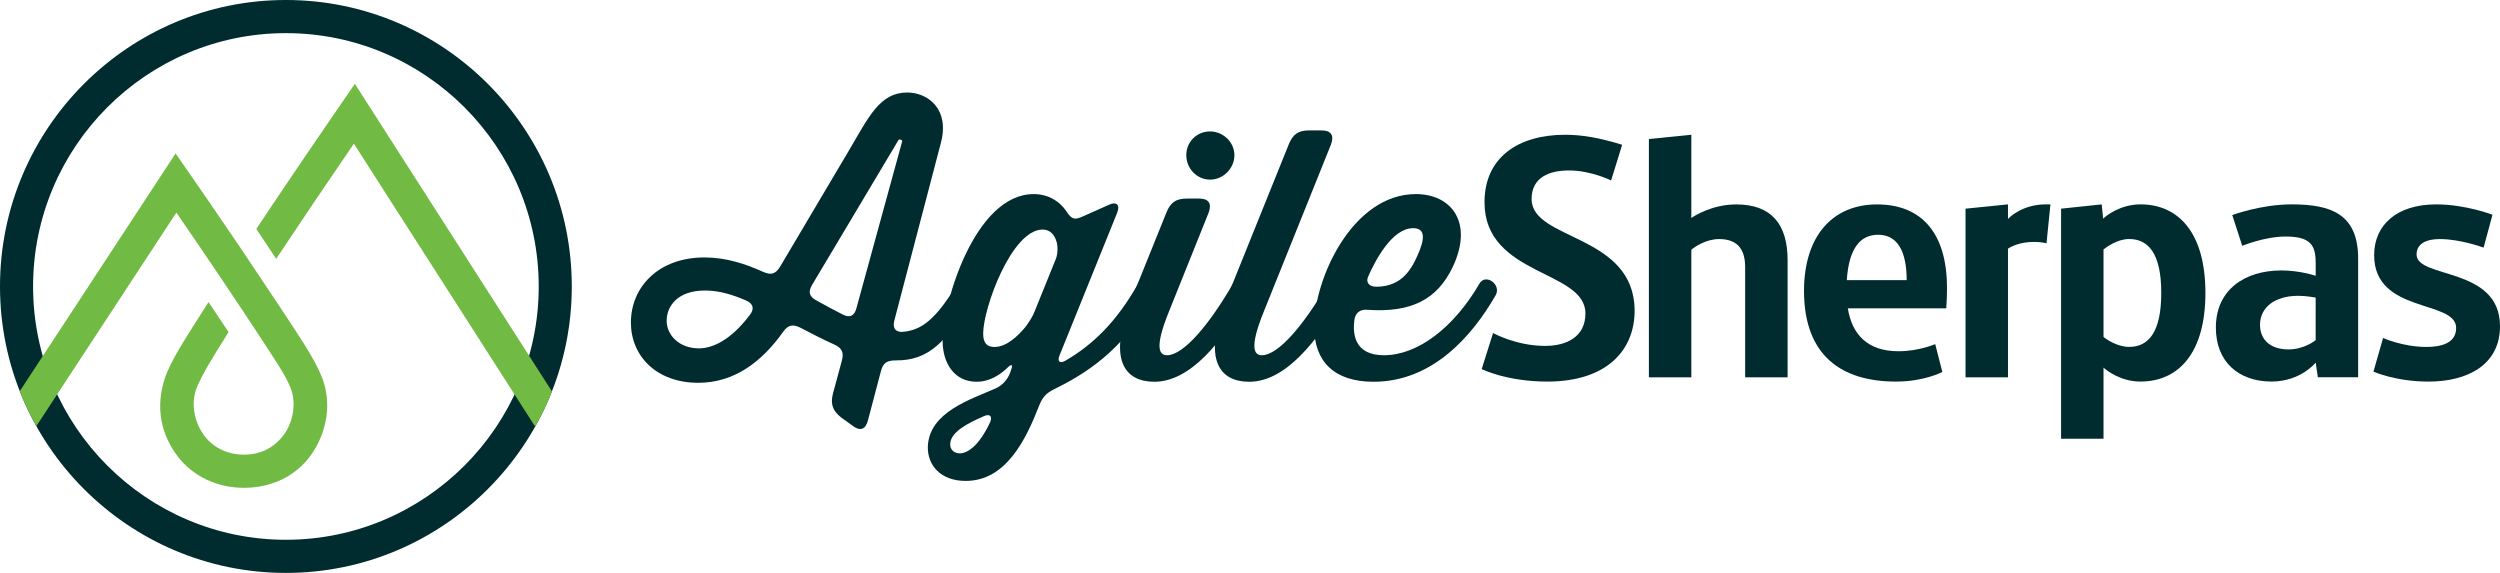
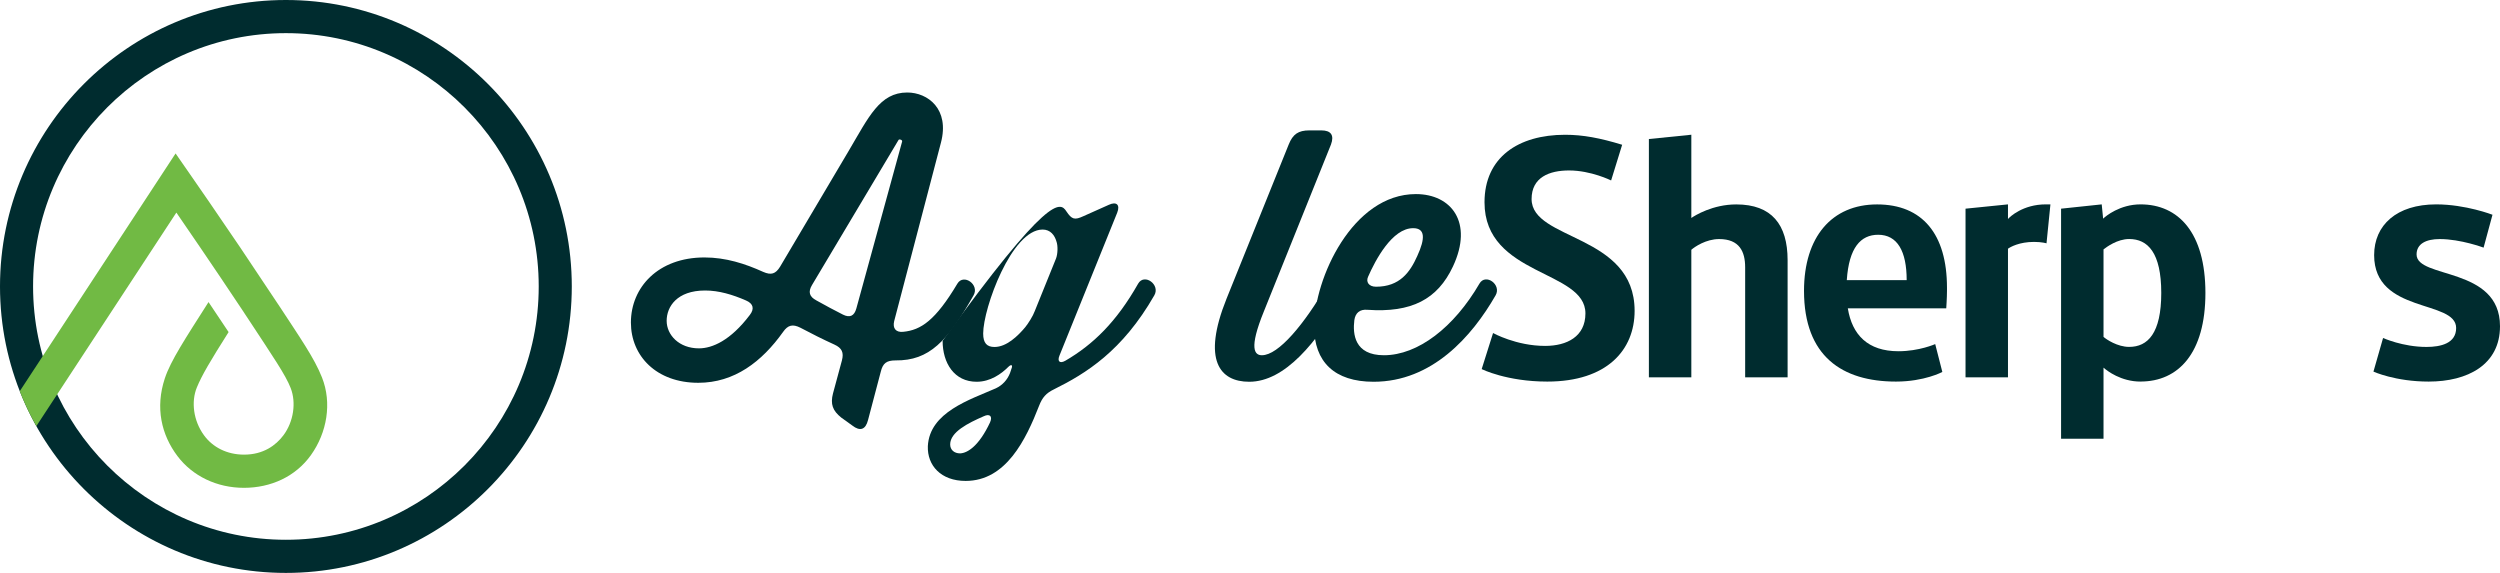
<svg xmlns="http://www.w3.org/2000/svg" width="240" height="55" viewBox="0 0 240 55" fill="none">
  <g clip-path="url(#clip0_36_97)">
    <path d="M27.446 55C12.31 55 0 42.665 0 27.5C0 12.335 12.31 0 27.446 0C42.582 0 54.892 12.335 54.892 27.5C54.892 42.665 42.582 55 27.446 55ZM27.446 3.182C14.063 3.182 3.176 14.091 3.176 27.5C3.176 40.909 14.063 51.818 27.446 51.818C40.829 51.818 51.717 40.909 51.717 27.5C51.717 14.091 40.829 3.182 27.446 3.182Z" fill="#002C2F" />
-     <path d="M34.069 8.05L32.712 10.017C31.496 11.781 28.061 16.781 24.605 21.979L26.514 24.847C28.811 21.38 31.405 17.537 33.974 13.793L51.374 40.955C51.374 40.955 51.968 39.876 52.269 39.256C52.57 38.636 52.987 37.574 52.987 37.574L34.069 8.05Z" fill="#71BA44" />
    <path d="M26.716 29.235C26.7 29.215 23.038 23.723 23.038 23.723C20.897 20.558 18.959 17.756 18.196 16.661L16.856 14.731L1.897 37.554C1.897 37.554 2.256 38.459 2.59 39.169C2.937 39.913 3.489 40.909 3.489 40.909L16.93 20.409C18.444 22.607 19.957 24.831 21.359 26.913C21.359 26.913 21.359 26.913 21.359 26.917C21.359 26.917 23.281 29.793 23.281 29.789C23.372 29.93 23.463 30.066 23.553 30.203C23.553 30.203 24.003 30.884 24.015 30.901C26.168 34.186 27.422 35.996 27.908 37.26C28.449 38.649 28.185 40.483 27.211 41.785C26.49 42.748 25.285 43.645 23.43 43.645C21.78 43.645 20.415 42.93 19.582 41.785C18.551 40.372 18.345 38.55 18.893 37.207C19.371 36.033 20.204 34.632 21.945 31.88L20.019 29C17.792 32.5 16.386 34.624 15.825 36.318C14.889 39.141 15.491 41.736 17.037 43.785C18.493 45.715 20.835 46.831 23.417 46.831C25.999 46.831 28.378 45.756 29.855 43.682C31.389 41.533 31.884 38.69 30.911 36.236C30.172 34.368 28.84 32.475 26.716 29.231V29.235Z" fill="#71BA44" />
    <path d="M91.911 27.227C92.505 26.235 94.055 27.326 93.462 28.351C90.954 32.781 89.205 34.632 85.972 34.599C85.114 34.599 84.751 34.864 84.553 35.69L83.333 40.318C83.102 41.244 82.574 41.442 81.815 40.847L80.759 40.087C79.934 39.426 79.703 38.797 79.967 37.773L80.825 34.599C81.023 33.839 80.825 33.409 80.099 33.078C79.01 32.583 77.889 32.021 76.833 31.459C76.107 31.095 75.645 31.194 75.183 31.855C73.138 34.731 70.498 36.748 67.034 36.748C63.009 36.748 60.567 34.169 60.567 30.963C60.567 27.591 63.174 24.715 67.628 24.715C69.674 24.715 71.521 25.31 73.27 26.103C74.029 26.434 74.457 26.302 74.886 25.607L81.485 14.467C83.399 11.227 84.454 8.88 87.094 8.88C89.073 8.88 91.185 10.467 90.327 13.707L85.84 30.831C85.675 31.525 86.005 31.922 86.698 31.855C88.414 31.69 89.799 30.765 91.911 27.227ZM67.1 33.442C68.387 33.442 70.135 32.682 71.983 30.235C72.445 29.64 72.313 29.145 71.62 28.847C70.333 28.285 69.014 27.888 67.694 27.888C64.989 27.888 63.999 29.442 63.999 30.797C63.999 32.153 65.186 33.442 67.1 33.442ZM77.955 27.36C77.559 28.021 77.691 28.483 78.384 28.847C79.275 29.343 80.132 29.806 80.924 30.203C81.584 30.533 82.013 30.335 82.211 29.607L86.599 13.607C86.632 13.508 86.566 13.442 86.467 13.409C86.368 13.376 86.269 13.376 86.236 13.475L77.955 27.36Z" fill="#002C2F" />
-     <path d="M109.264 27.227C109.858 26.203 111.409 27.326 110.815 28.351C107.747 33.707 104.249 35.855 101.181 37.376C100.422 37.74 100.059 38.169 99.762 38.93C98.476 42.236 96.562 46.169 92.702 46.169C90.326 46.169 89.007 44.682 89.073 42.831C89.238 39.558 93.131 38.368 95.605 37.277C96.232 36.979 96.694 36.483 96.958 35.822L97.09 35.426C97.255 35.029 97.09 34.93 96.793 35.227C96.133 35.888 95.077 36.649 93.758 36.649C91.613 36.649 90.491 34.864 90.491 32.715C90.491 29.078 93.593 18.632 99.234 18.632C100.653 18.632 101.775 19.36 102.369 20.285C102.897 21.078 103.161 21.145 104.019 20.748L106.46 19.657C107.186 19.326 107.549 19.657 107.252 20.417L101.709 34.136C101.478 34.698 101.742 34.93 102.27 34.632C104.942 33.078 107.186 30.897 109.264 27.227ZM91.217 42.665C91.217 43.194 91.613 43.525 92.174 43.525C92.9 43.492 93.989 42.797 95.044 40.55C95.308 39.955 95.011 39.69 94.451 39.955C92.933 40.616 91.217 41.475 91.217 42.665ZM95.473 33.31C96.628 33.31 97.717 32.252 98.41 31.426C98.707 31.062 99.169 30.335 99.334 29.872L101.379 24.814C101.544 24.384 101.577 23.591 101.412 23.161C101.247 22.599 100.851 22.037 100.092 22.037C97.123 22.037 94.385 29.574 94.385 32.021C94.385 32.946 94.748 33.31 95.473 33.31Z" fill="#002C2F" />
-     <path d="M118.371 27.227C118.965 26.203 120.516 27.326 119.922 28.351C117.315 32.88 114.247 36.649 110.816 36.649C108.011 36.649 106.263 34.599 108.638 28.682L111.97 20.417C112.366 19.426 112.894 19.062 113.95 19.062H115.105C116.029 19.062 116.359 19.525 116.029 20.417L112.234 29.872C110.75 33.508 111.344 34.103 112.036 34.103C113.62 34.103 116.095 31.161 118.371 27.227ZM116.161 17.244C114.907 17.244 113.884 16.186 113.884 14.897C113.884 13.607 114.907 12.616 116.161 12.616C117.414 12.616 118.503 13.64 118.503 14.897C118.503 16.153 117.447 17.244 116.161 17.244Z" fill="#002C2F" />
+     <path d="M109.264 27.227C109.858 26.203 111.409 27.326 110.815 28.351C107.747 33.707 104.249 35.855 101.181 37.376C100.422 37.74 100.059 38.169 99.762 38.93C98.476 42.236 96.562 46.169 92.702 46.169C90.326 46.169 89.007 44.682 89.073 42.831C89.238 39.558 93.131 38.368 95.605 37.277C96.232 36.979 96.694 36.483 96.958 35.822L97.09 35.426C97.255 35.029 97.09 34.93 96.793 35.227C96.133 35.888 95.077 36.649 93.758 36.649C91.613 36.649 90.491 34.864 90.491 32.715C100.653 18.632 101.775 19.36 102.369 20.285C102.897 21.078 103.161 21.145 104.019 20.748L106.46 19.657C107.186 19.326 107.549 19.657 107.252 20.417L101.709 34.136C101.478 34.698 101.742 34.93 102.27 34.632C104.942 33.078 107.186 30.897 109.264 27.227ZM91.217 42.665C91.217 43.194 91.613 43.525 92.174 43.525C92.9 43.492 93.989 42.797 95.044 40.55C95.308 39.955 95.011 39.69 94.451 39.955C92.933 40.616 91.217 41.475 91.217 42.665ZM95.473 33.31C96.628 33.31 97.717 32.252 98.41 31.426C98.707 31.062 99.169 30.335 99.334 29.872L101.379 24.814C101.544 24.384 101.577 23.591 101.412 23.161C101.247 22.599 100.851 22.037 100.092 22.037C97.123 22.037 94.385 29.574 94.385 32.021C94.385 32.946 94.748 33.31 95.473 33.31Z" fill="#002C2F" />
    <path d="M127.478 27.227C128.071 26.203 129.622 27.326 129.028 28.351C126.422 32.88 123.353 36.649 119.922 36.649C117.118 36.649 115.369 34.599 117.745 28.682L123.716 13.872C124.112 12.88 124.64 12.517 125.696 12.517H126.851C127.774 12.517 128.104 12.979 127.774 13.872L121.341 29.872C119.856 33.508 120.45 34.103 121.143 34.103C122.727 34.103 125.201 31.161 127.478 27.227Z" fill="#002C2F" />
    <path d="M142.027 27.227C142.621 26.203 144.171 27.326 143.578 28.351C141.301 32.318 137.474 36.649 131.865 36.649C128.104 36.649 126.157 34.731 126.157 31.36C126.157 26.731 129.852 18.632 135.923 18.632C139.321 18.632 141.466 21.343 139.486 25.574C138.002 28.748 135.494 30.037 131.271 29.74C130.545 29.674 130.116 30.037 130.017 30.731C129.852 32.054 130.017 34.103 132.855 34.103C136.121 34.103 139.585 31.426 142.027 27.227ZM135.659 21.905C133.647 21.905 132.03 24.979 131.337 26.566C131.106 27.062 131.403 27.525 132.096 27.525C134.373 27.525 135.362 26.136 136.055 24.583C136.847 22.864 136.814 21.905 135.659 21.905Z" fill="#002C2F" />
    <path d="M154.663 17.322C154.663 17.322 152.745 16.364 150.626 16.364C148.745 16.364 147.033 17.017 147.033 19.107C147.033 23.12 156.923 22.434 156.923 29.843C156.923 33.583 154.288 36.632 148.539 36.632C144.637 36.632 142.241 35.434 142.241 35.434L143.334 31.971C143.334 31.971 145.557 33.207 148.333 33.207C150.419 33.207 152.201 32.314 152.201 30.087C152.201 25.901 142.513 26.521 142.513 19.422C142.513 15.099 145.763 12.938 150.25 12.938C151.962 12.938 153.603 13.248 155.727 13.897L154.667 17.326L154.663 17.322Z" fill="#002C2F" />
    <path d="M158.293 13.347L162.368 12.934V20.926C162.71 20.686 164.421 19.624 166.681 19.624C170.072 19.624 171.61 21.546 171.61 24.975V36.223H167.535V25.661C167.535 24.153 166.987 22.95 165.036 22.95C163.77 22.95 162.673 23.707 162.368 23.979V36.223H158.293V13.347Z" fill="#002C2F" />
    <path d="M186.91 27.922C186.91 28.574 186.84 29.603 186.84 29.603H177.391C177.804 32.141 179.309 33.719 182.254 33.719C184.237 33.719 185.78 33.033 185.78 33.033L186.464 35.707C186.464 35.707 184.753 36.632 182.014 36.632C176.847 36.632 173.185 34.198 173.185 27.922C173.185 22.744 175.853 19.624 180.2 19.624C184.547 19.624 186.91 22.471 186.91 27.616V27.926V27.922ZM180.303 22.537C178.624 22.537 177.498 23.773 177.292 26.893H183.041C183.041 24.116 182.15 22.537 180.303 22.537Z" fill="#002C2F" />
    <path d="M188.691 20.033L192.766 19.62V21.025C192.935 20.818 194.201 19.62 196.395 19.62H196.841L196.465 23.36C196.465 23.36 196.02 23.223 195.265 23.223C193.863 23.223 193.005 23.703 192.766 23.876V36.223H188.691V20.037V20.033Z" fill="#002C2F" />
    <path d="M205.497 36.632C203.616 36.632 202.28 35.603 201.938 35.293V42.12H197.863V20.033L201.765 19.62L201.901 20.992C202.14 20.752 203.509 19.62 205.493 19.62C209.122 19.62 211.72 22.331 211.72 28.124C211.72 33.917 209.118 36.628 205.493 36.628L205.497 36.632ZM201.938 23.942V32.343C202.21 32.583 203.274 33.302 204.4 33.302C206.182 33.302 207.481 32 207.481 28.124C207.481 24.248 206.182 22.946 204.4 22.946C203.27 22.946 202.243 23.703 201.938 23.942Z" fill="#002C2F" />
-     <path d="M222.303 25.211C222.303 23.529 221.792 22.707 219.429 22.707C217.408 22.707 215.255 23.599 215.255 23.599L214.298 20.649C214.298 20.649 217.004 19.62 220.014 19.62C223.779 19.62 226.382 20.546 226.382 24.831V36.215H222.513L222.307 34.81C222.307 34.81 220.868 36.628 218.063 36.628C214.917 36.628 212.723 34.744 212.723 31.45C212.723 27.814 215.494 25.963 219.02 25.963C220.835 25.963 222.307 26.479 222.307 26.479V25.211H222.303ZM220.592 28.401C218.402 28.401 216.962 29.5 216.962 31.178C216.962 32.583 217.919 33.545 219.701 33.545C221.239 33.545 222.303 32.653 222.303 32.653V28.57C222.303 28.57 221.449 28.397 220.592 28.397V28.401Z" fill="#002C2F" />
    <path d="M228.774 32.446C228.774 32.446 230.655 33.306 232.948 33.306C234.317 33.306 235.79 32.963 235.79 31.488C235.79 28.744 227.917 30.149 227.917 24.492C227.917 21.612 230.074 19.62 233.872 19.62C236.713 19.62 239.279 20.616 239.279 20.616L238.425 23.773C238.425 23.773 236.235 22.95 234.214 22.95C232.915 22.95 231.991 23.397 231.991 24.426C231.991 26.793 240 25.558 240 31.318C240 35.021 236.887 36.632 233.154 36.632C229.937 36.632 227.851 35.674 227.851 35.674L228.774 32.45V32.446Z" fill="#002C2F" />
  </g>
  <defs>
    <clipPath id="clip0_36_97">
      <rect width="240" height="55" fill="white" />
    </clipPath>
  </defs>
</svg>